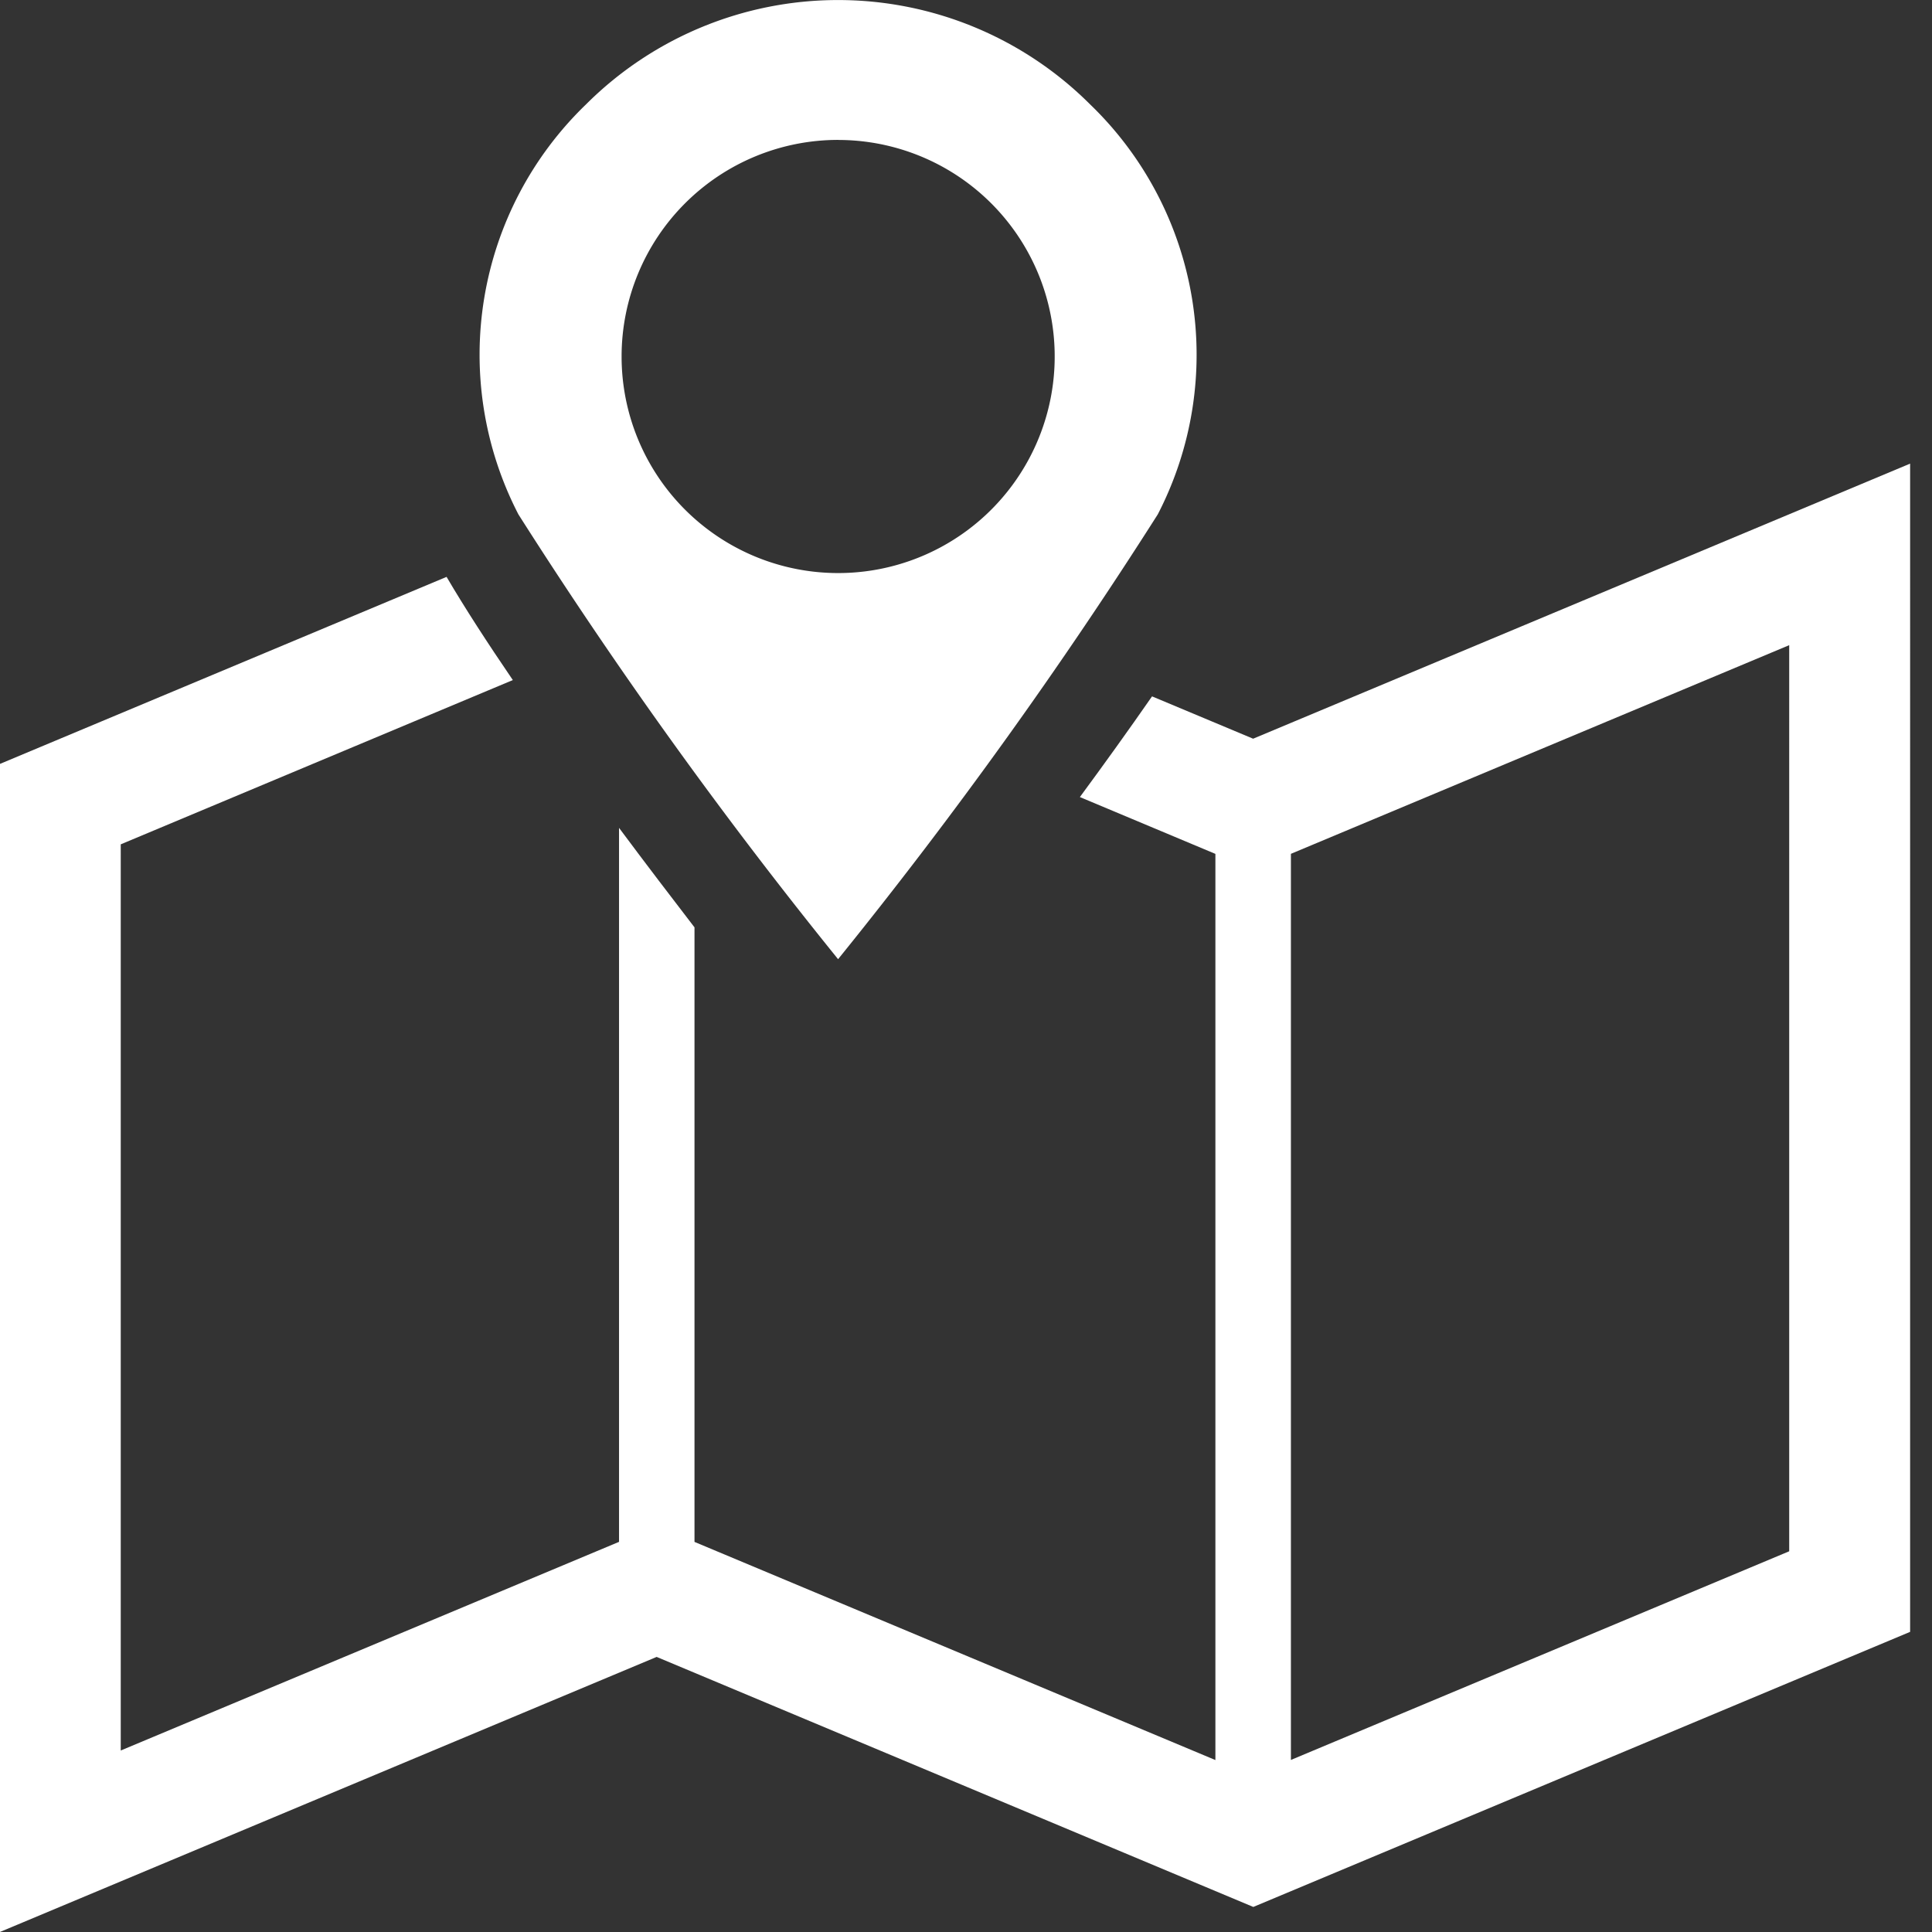
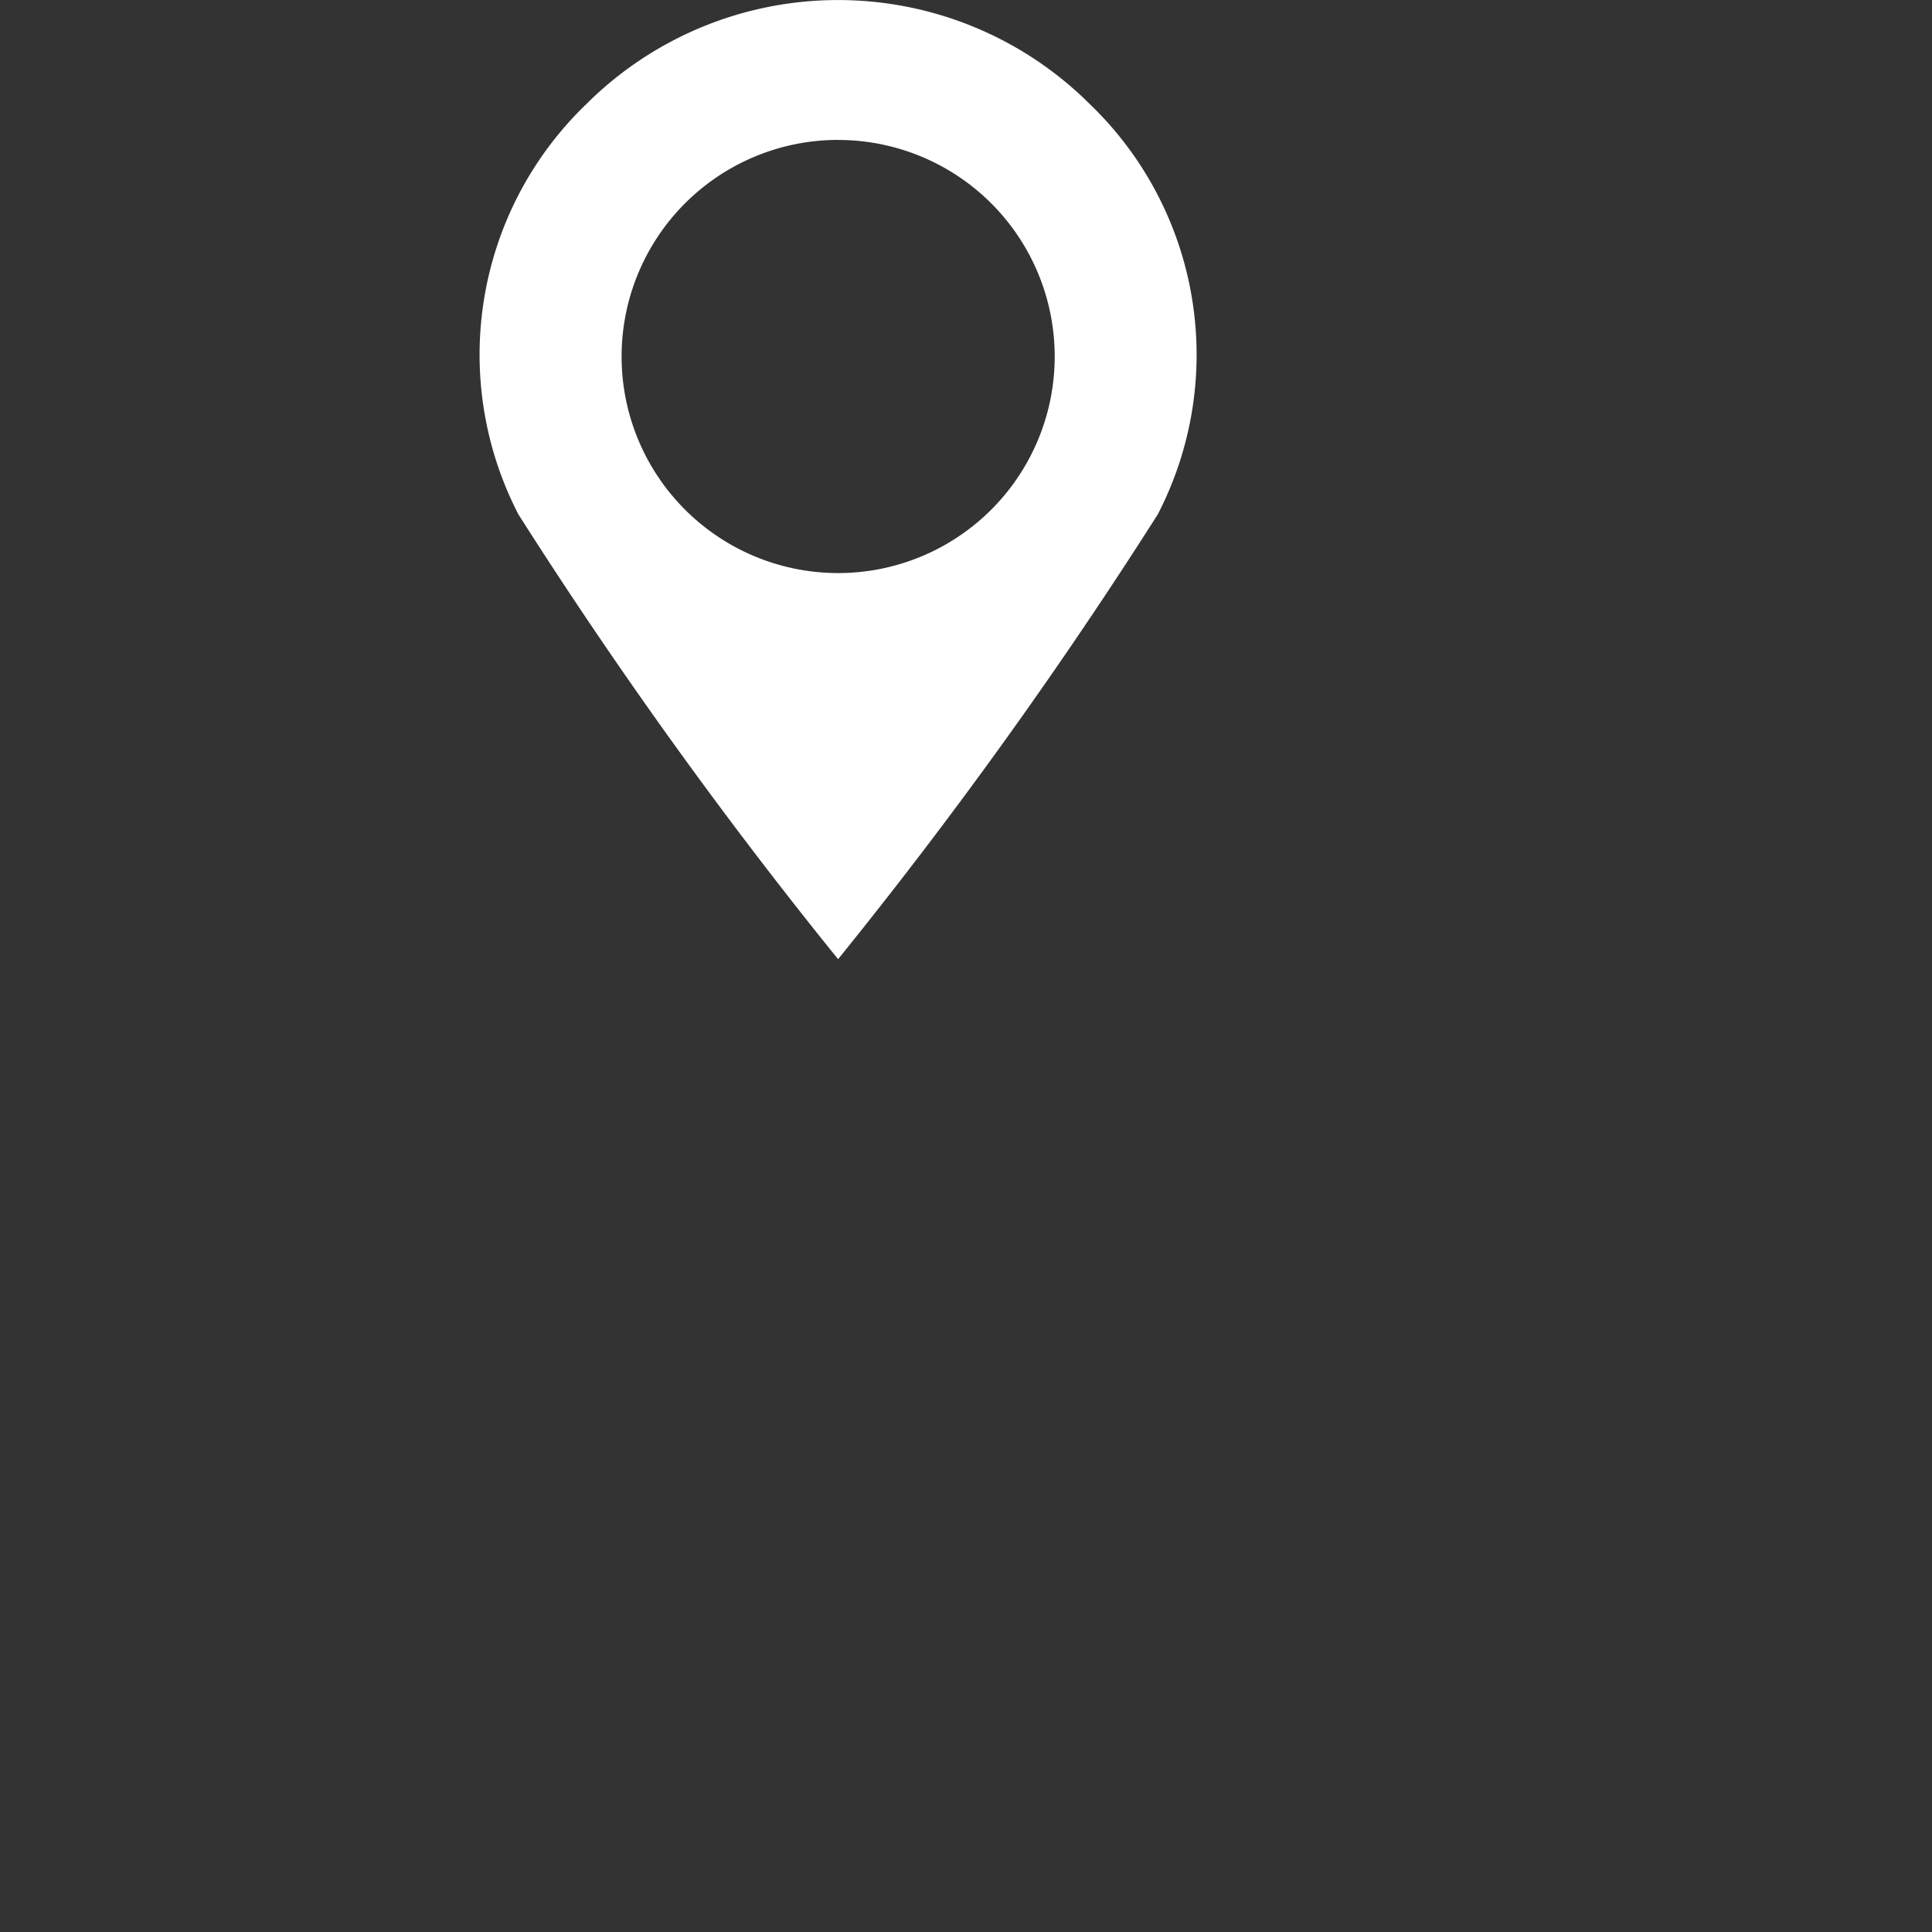
<svg xmlns="http://www.w3.org/2000/svg" width="34" height="34" viewBox="0 0 34 34">
  <rect x="0" y="0" width="34" height="34" fill="#333333" stroke="none" />
  <g id="Group_14539" data-name="Group 14539" transform="translate(-446 -3438)">
-     <rect id="Rectangle_4742" data-name="Rectangle 4742" width="34" height="34" transform="translate(446 3438)" fill="none" />
    <g id="方位磁石のフリーアイコン素材_2" data-name="方位磁石のフリーアイコン素材 2" transform="translate(443.078 3438)">
-       <path id="Path_16842" data-name="Path 16842" d="M24.975,127.7l-1.779-.745c-.408.587-.84,1.189-1.27,1.772l2.385,1v15.947l-9.167-3.839V131.02c-.394-.513-.851-1.11-1.328-1.751v12.565l-8.769,3.672V129.559l6.9-2.891c-.445-.652-.846-1.27-1.166-1.816l-7.861,3.292V148.7l11.558-4.841,10.5,4.4,11.559-4.841V122.859ZM34.409,142l-8.769,3.672V129.726l8.769-3.672Z" transform="translate(0 -114.7)" fill="#fff" />
      <path id="Path_16843" data-name="Path 16843" d="M136.119,16.88a84.723,84.723,0,0,0,5.626-7.828,6.116,6.116,0,0,0-1.191-7.215,6.275,6.275,0,0,0-8.871,0,6.118,6.118,0,0,0-1.19,7.215A84.665,84.665,0,0,0,136.119,16.88Zm0-14.417a3.811,3.811,0,1,1-3.81,3.811A3.812,3.812,0,0,1,136.119,2.462Z" transform="translate(-118.448)" fill="#fff" />
    </g>
  </g>
</svg>